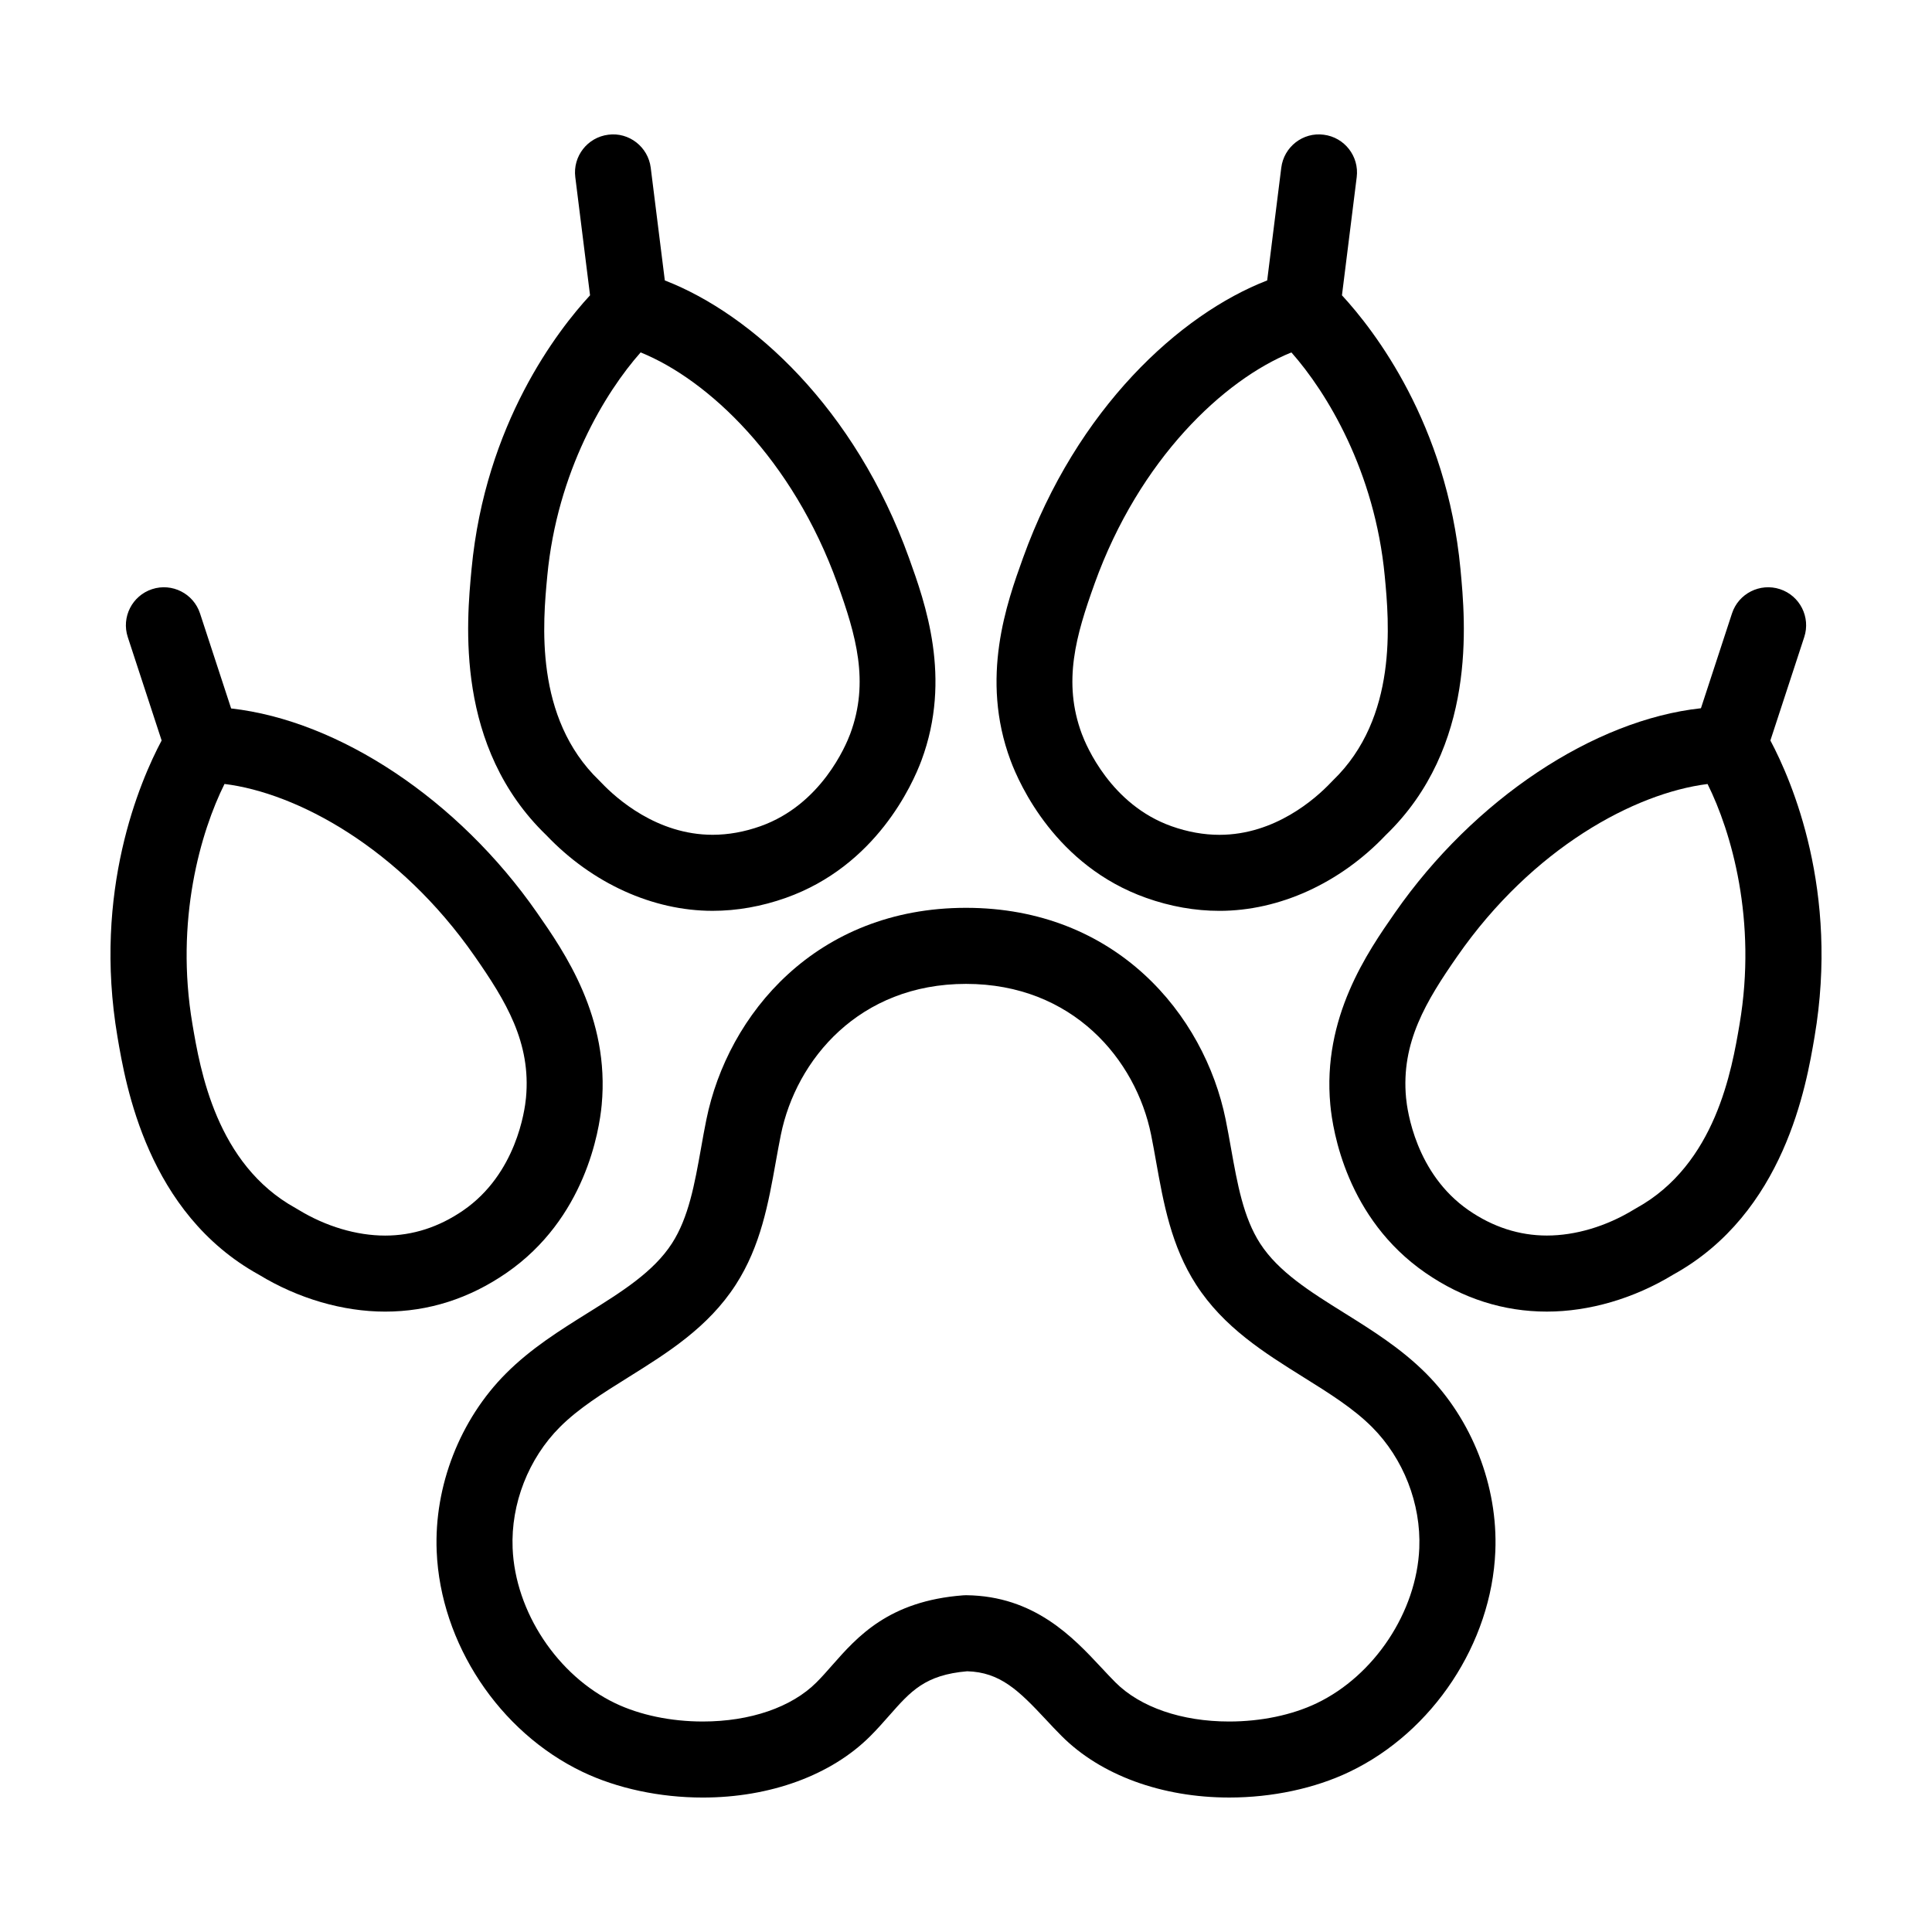
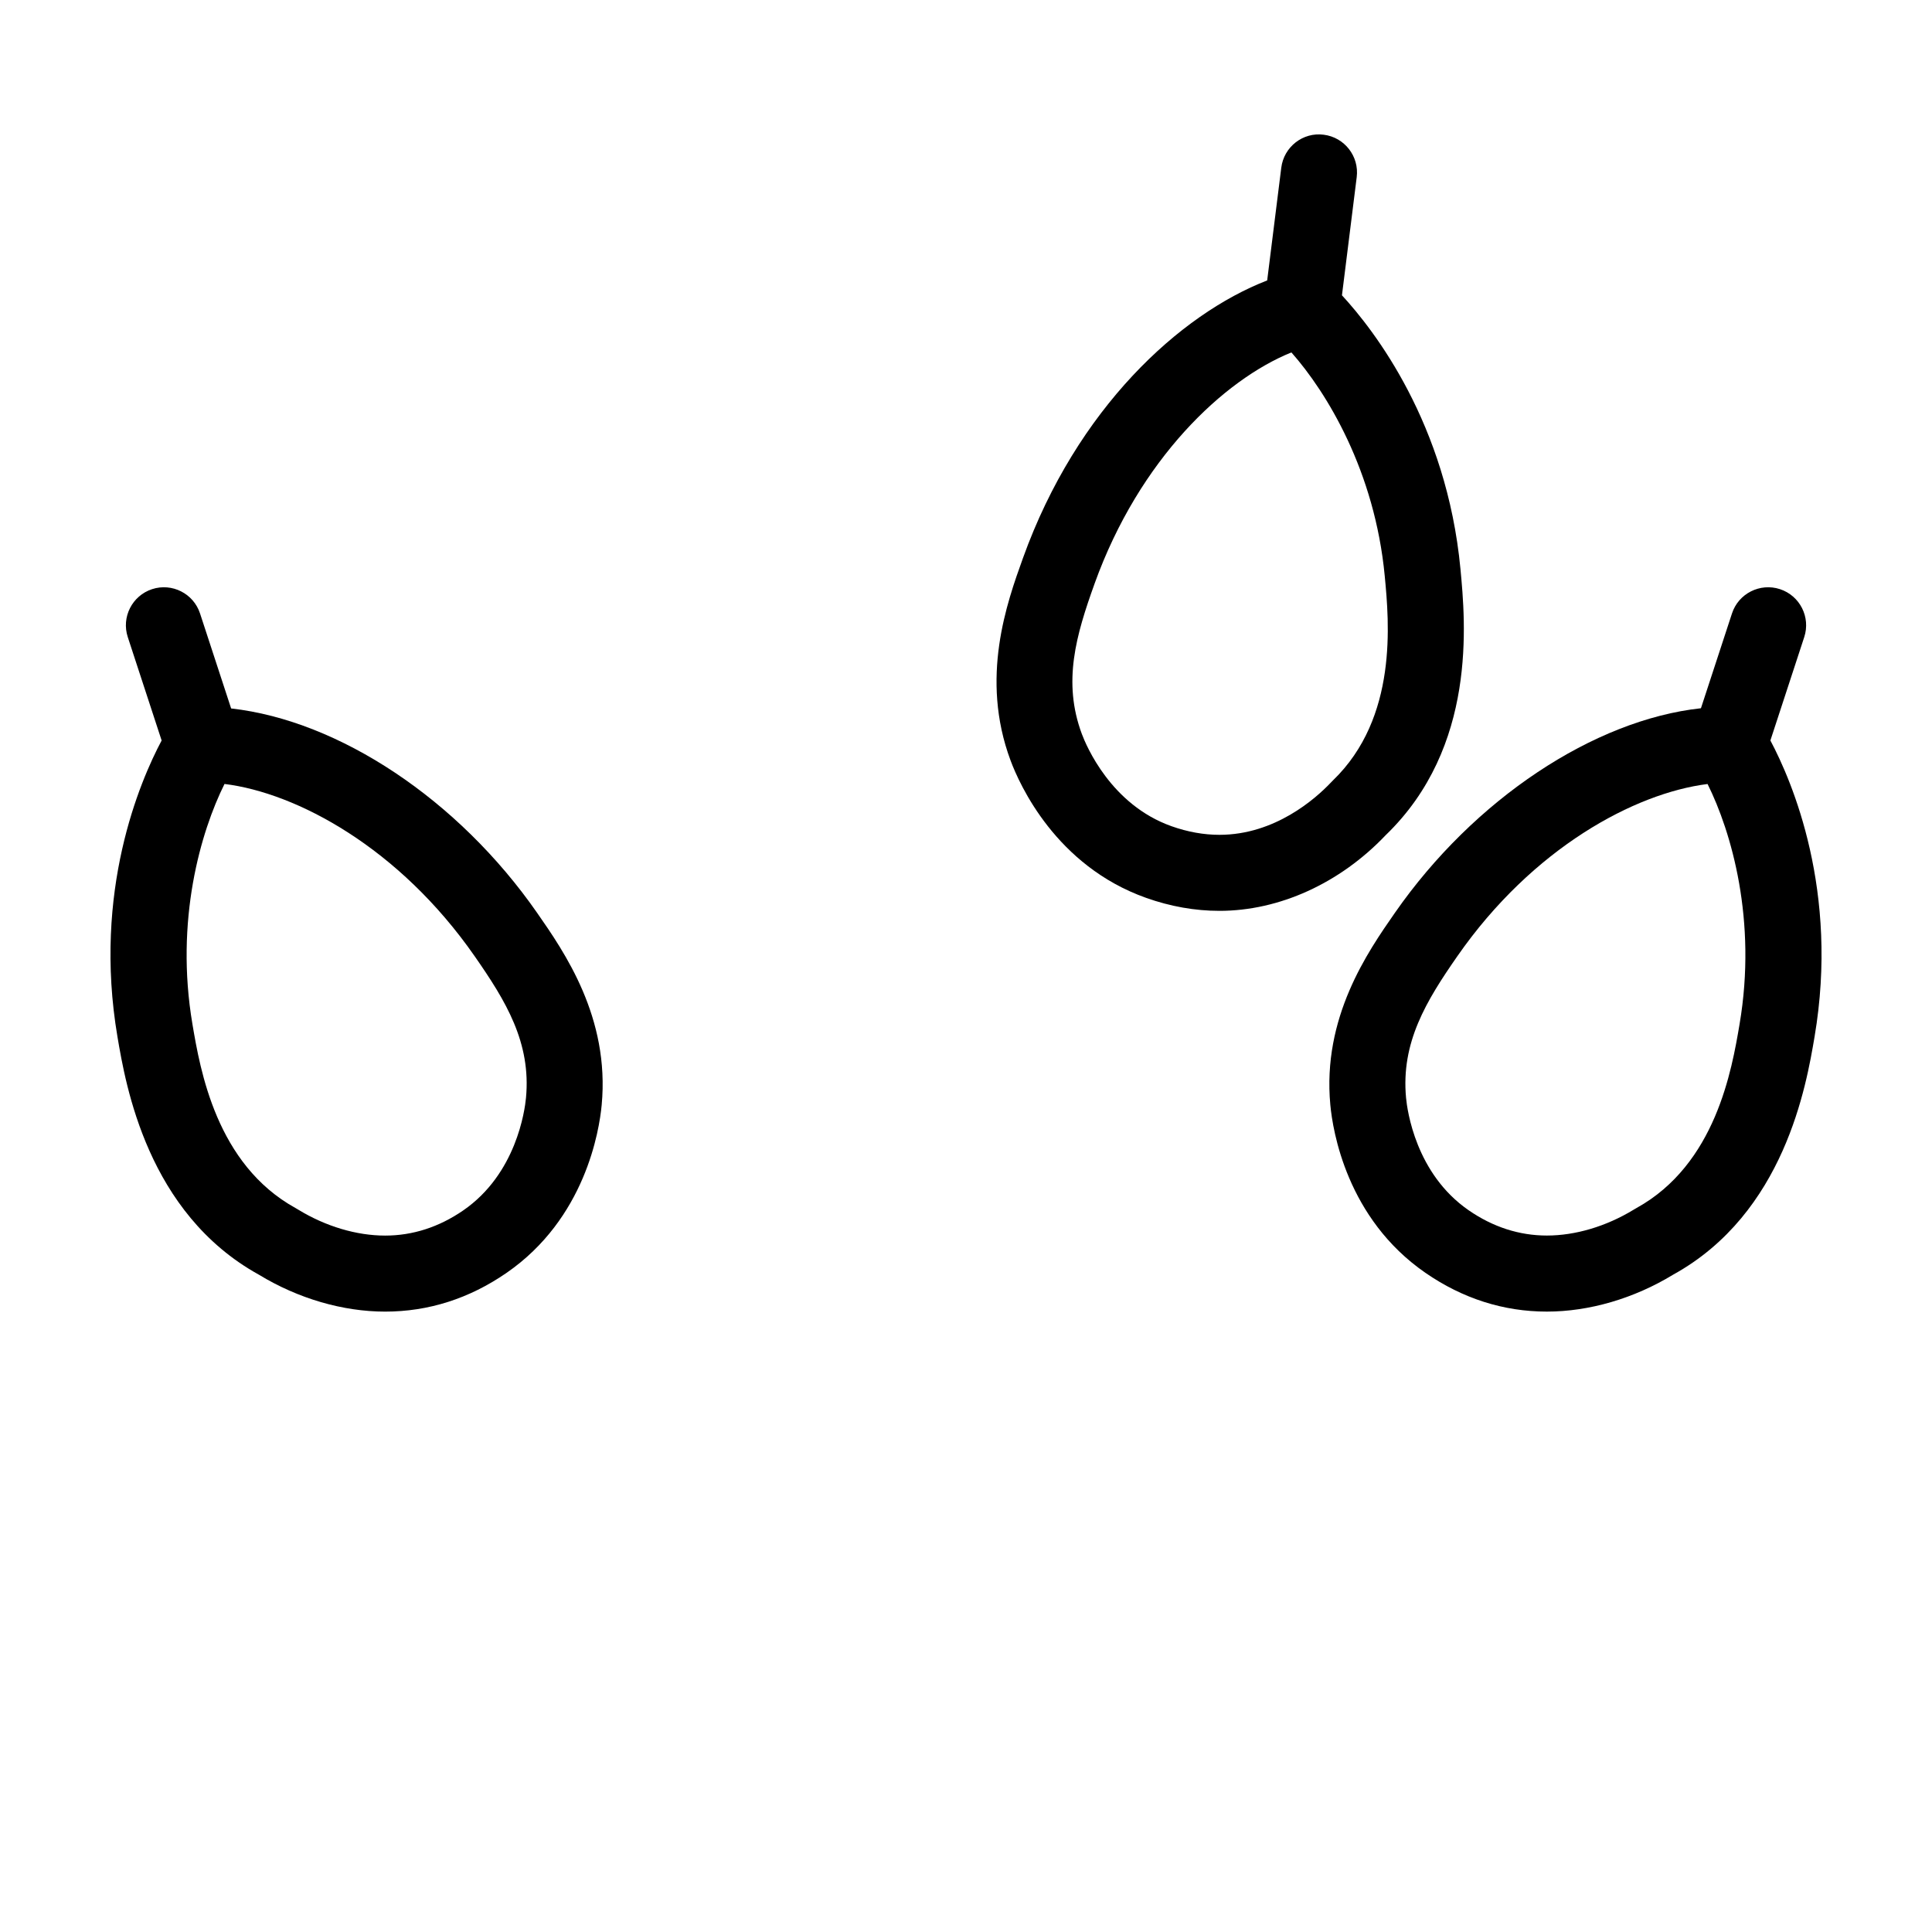
<svg xmlns="http://www.w3.org/2000/svg" fill="#000000" width="800px" height="800px" version="1.1" viewBox="144 144 512 512">
  <g>
-     <path d="m331.19 440.72c-0.516 2.508-0.961 5.047-1.414 7.594-1.688 9.43-3.273 18.344-7.703 25.199-4.871 7.551-13.312 12.816-22.238 18.391-7.426 4.637-15.098 9.426-21.699 16.031-12.242 12.242-19.125 29.883-18.41 47.176 1.004 24.375 16.535 47.863 38.641 58.445 9.176 4.394 20.496 6.812 31.875 6.812 17.875 0 34.051-5.93 44.387-16.27 1.785-1.777 3.41-3.621 5.027-5.457 5.703-6.473 9.492-10.781 20.656-11.738 8.711 0.246 13.617 5.039 20.836 12.773 1.41 1.512 2.812 3.008 4.227 4.418 10.332 10.34 26.512 16.27 44.387 16.27 11.383 0 22.703-2.418 31.875-6.816 22.105-10.578 37.641-34.066 38.641-58.445 0.715-17.297-6.172-34.93-18.402-47.172-6.606-6.609-14.277-11.395-21.703-16.031-8.926-5.57-17.367-10.836-22.238-18.383-4.43-6.863-6.016-15.773-7.703-25.207-0.453-2.543-0.906-5.082-1.414-7.594-5.672-27.934-29.145-56.133-68.816-56.133-39.676 0-63.148 28.199-68.809 56.137zm19.75 4c4.035-19.902 20.762-39.98 49.055-39.98 28.293 0 45.027 20.082 49.055 39.98 0.48 2.359 0.902 4.746 1.328 7.141 1.965 10.973 3.988 22.324 10.605 32.586 7.316 11.336 18.086 18.055 28.5 24.562 6.762 4.219 13.145 8.203 18.121 13.18 8.324 8.328 13.008 20.328 12.523 32.098-0.699 16.863-11.887 33.766-27.207 41.098-6.519 3.117-14.75 4.836-23.18 4.836-12.566 0-23.547-3.777-30.133-10.363-1.254-1.258-2.488-2.586-3.742-3.926-7.473-8.004-17.719-18.973-35.766-19.18h-0.109c-0.258 0-0.516 0.012-0.766 0.031-19.684 1.5-28.012 10.953-34.703 18.547-1.34 1.523-2.68 3.055-4.152 4.527-6.586 6.59-17.566 10.363-30.133 10.363-8.43 0-16.66-1.719-23.18-4.836-15.32-7.336-26.512-24.234-27.207-41.098-0.484-11.77 4.203-23.77 12.531-32.102 4.969-4.973 11.355-8.957 18.117-13.18 10.414-6.5 21.184-13.219 28.5-24.562 6.613-10.262 8.645-21.609 10.605-32.582 0.434-2.394 0.859-4.777 1.336-7.141z" />
-     <path d="m332.84 385.38c6.457 0 13.004-1.16 19.438-3.445 23.895-8.488 33.535-30.016 35.918-36.414 8.137-21.852 0.977-41.762-3.301-53.652-14.262-39.664-41.625-64.617-64.711-73.551l-3.734-29.871c-0.691-5.523-5.769-9.477-11.246-8.746-5.523 0.691-9.438 5.723-8.746 11.246l3.91 31.312c-8.523 9.234-27.75 33.973-31.402 72.523-1.336 14.113-4.457 47.156 19.84 70.578 12.113 12.723 28.164 20.02 44.035 20.02zm-43.809-88.715c2.629-27.801 15.375-48.699 24.742-59.273 17.875 7.234 40.273 28.242 52.164 61.297 4.891 13.602 8.52 25.98 3.379 39.797-1.152 3.082-7.691 18.75-23.773 24.461-4.266 1.516-8.539 2.281-12.699 2.281-14.746 0-25.504-9.629-29.441-13.766-0.105-0.105-0.523-0.535-0.625-0.637-17.289-16.656-14.902-41.98-13.746-54.16z" />
    <path d="m246.06 491.59c11.48 0 22.305-3.449 32.164-10.254 20.887-14.41 24.59-37.707 25.227-44.496 2.188-23.211-9.906-40.578-17.125-50.949-20.883-30.012-52.473-50.93-81.074-54.145l-8.242-25.176c-1.727-5.285-7.43-8.168-12.707-6.438-5.289 1.734-8.172 7.426-6.438 12.711l8.969 27.391c-5.742 10.812-18.27 39.902-11.699 78.559 2.168 12.777 7.926 46.707 37.5 63.027 10.344 6.301 22.219 9.77 33.426 9.77zm-51.059-76.164c-4.68-27.543 2.195-51.027 8.496-63.668 19.105 2.348 46.262 16.852 66.293 45.645 8.262 11.863 14.988 22.879 13.602 37.555-0.309 3.273-2.551 20.094-16.605 29.797-6.43 4.434-13.402 6.688-20.715 6.688-7.566 0-15.719-2.422-22.957-6.828-0.121-0.074-0.641-0.383-0.766-0.453-21.047-11.609-25.305-36.684-27.348-48.734z" />
    <path d="m447.72 381.94c6.434 2.289 12.973 3.445 19.438 3.445h0.004c15.863 0 31.922-7.297 44.043-20.043 24.285-23.402 21.16-56.445 19.828-70.578-3.652-38.531-22.883-63.273-31.402-72.504l3.91-31.312c0.691-5.523-3.231-10.559-8.746-11.246-5.508-0.73-10.559 3.223-11.246 8.746l-3.734 29.871c-23.086 8.934-50.445 33.887-64.711 73.551-4.281 11.891-11.441 31.801-3.301 53.652 2.379 6.402 12.023 27.93 35.918 36.418zm-13.652-83.25c11.887-33.055 34.289-54.062 52.164-61.297 9.367 10.574 22.113 31.473 24.742 59.289 1.152 12.172 3.543 37.488-13.754 54.16-0.102 0.098-0.52 0.523-0.613 0.629-3.941 4.137-14.695 13.766-29.441 13.766-4.156 0-8.434-0.766-12.699-2.281-16.078-5.707-22.621-21.375-23.773-24.461-5.148-13.82-1.516-26.199 3.375-39.805z" />
    <path d="m622.14 312.84c1.734-5.289-1.152-10.984-6.438-12.711-5.273-1.719-10.984 1.152-12.707 6.438l-8.227 25.125c-28.348 3.082-60.113 24.059-81.09 54.195-7.227 10.375-19.312 27.738-17.125 50.945 0.637 6.797 4.332 30.086 25.227 44.5 9.859 6.801 20.676 10.254 32.156 10.254h0.004c11.215 0 23.09-3.465 33.457-9.785 29.547-16.297 35.312-50.234 37.473-63.008 6.57-38.656-5.953-67.754-11.699-78.559zm-17.137 102.58c-2.047 12.051-6.301 37.125-27.34 48.734-0.125 0.07-0.645 0.379-0.766 0.449-7.238 4.402-15.387 6.828-22.957 6.828-7.316 0-14.289-2.254-20.715-6.688-14.055-9.699-16.297-26.52-16.605-29.801-1.379-14.672 5.344-25.684 13.602-37.551 19.965-28.691 46.996-43.195 66.301-45.621 6.297 12.648 13.156 36.125 8.48 63.648z" />
  </g>
</svg>